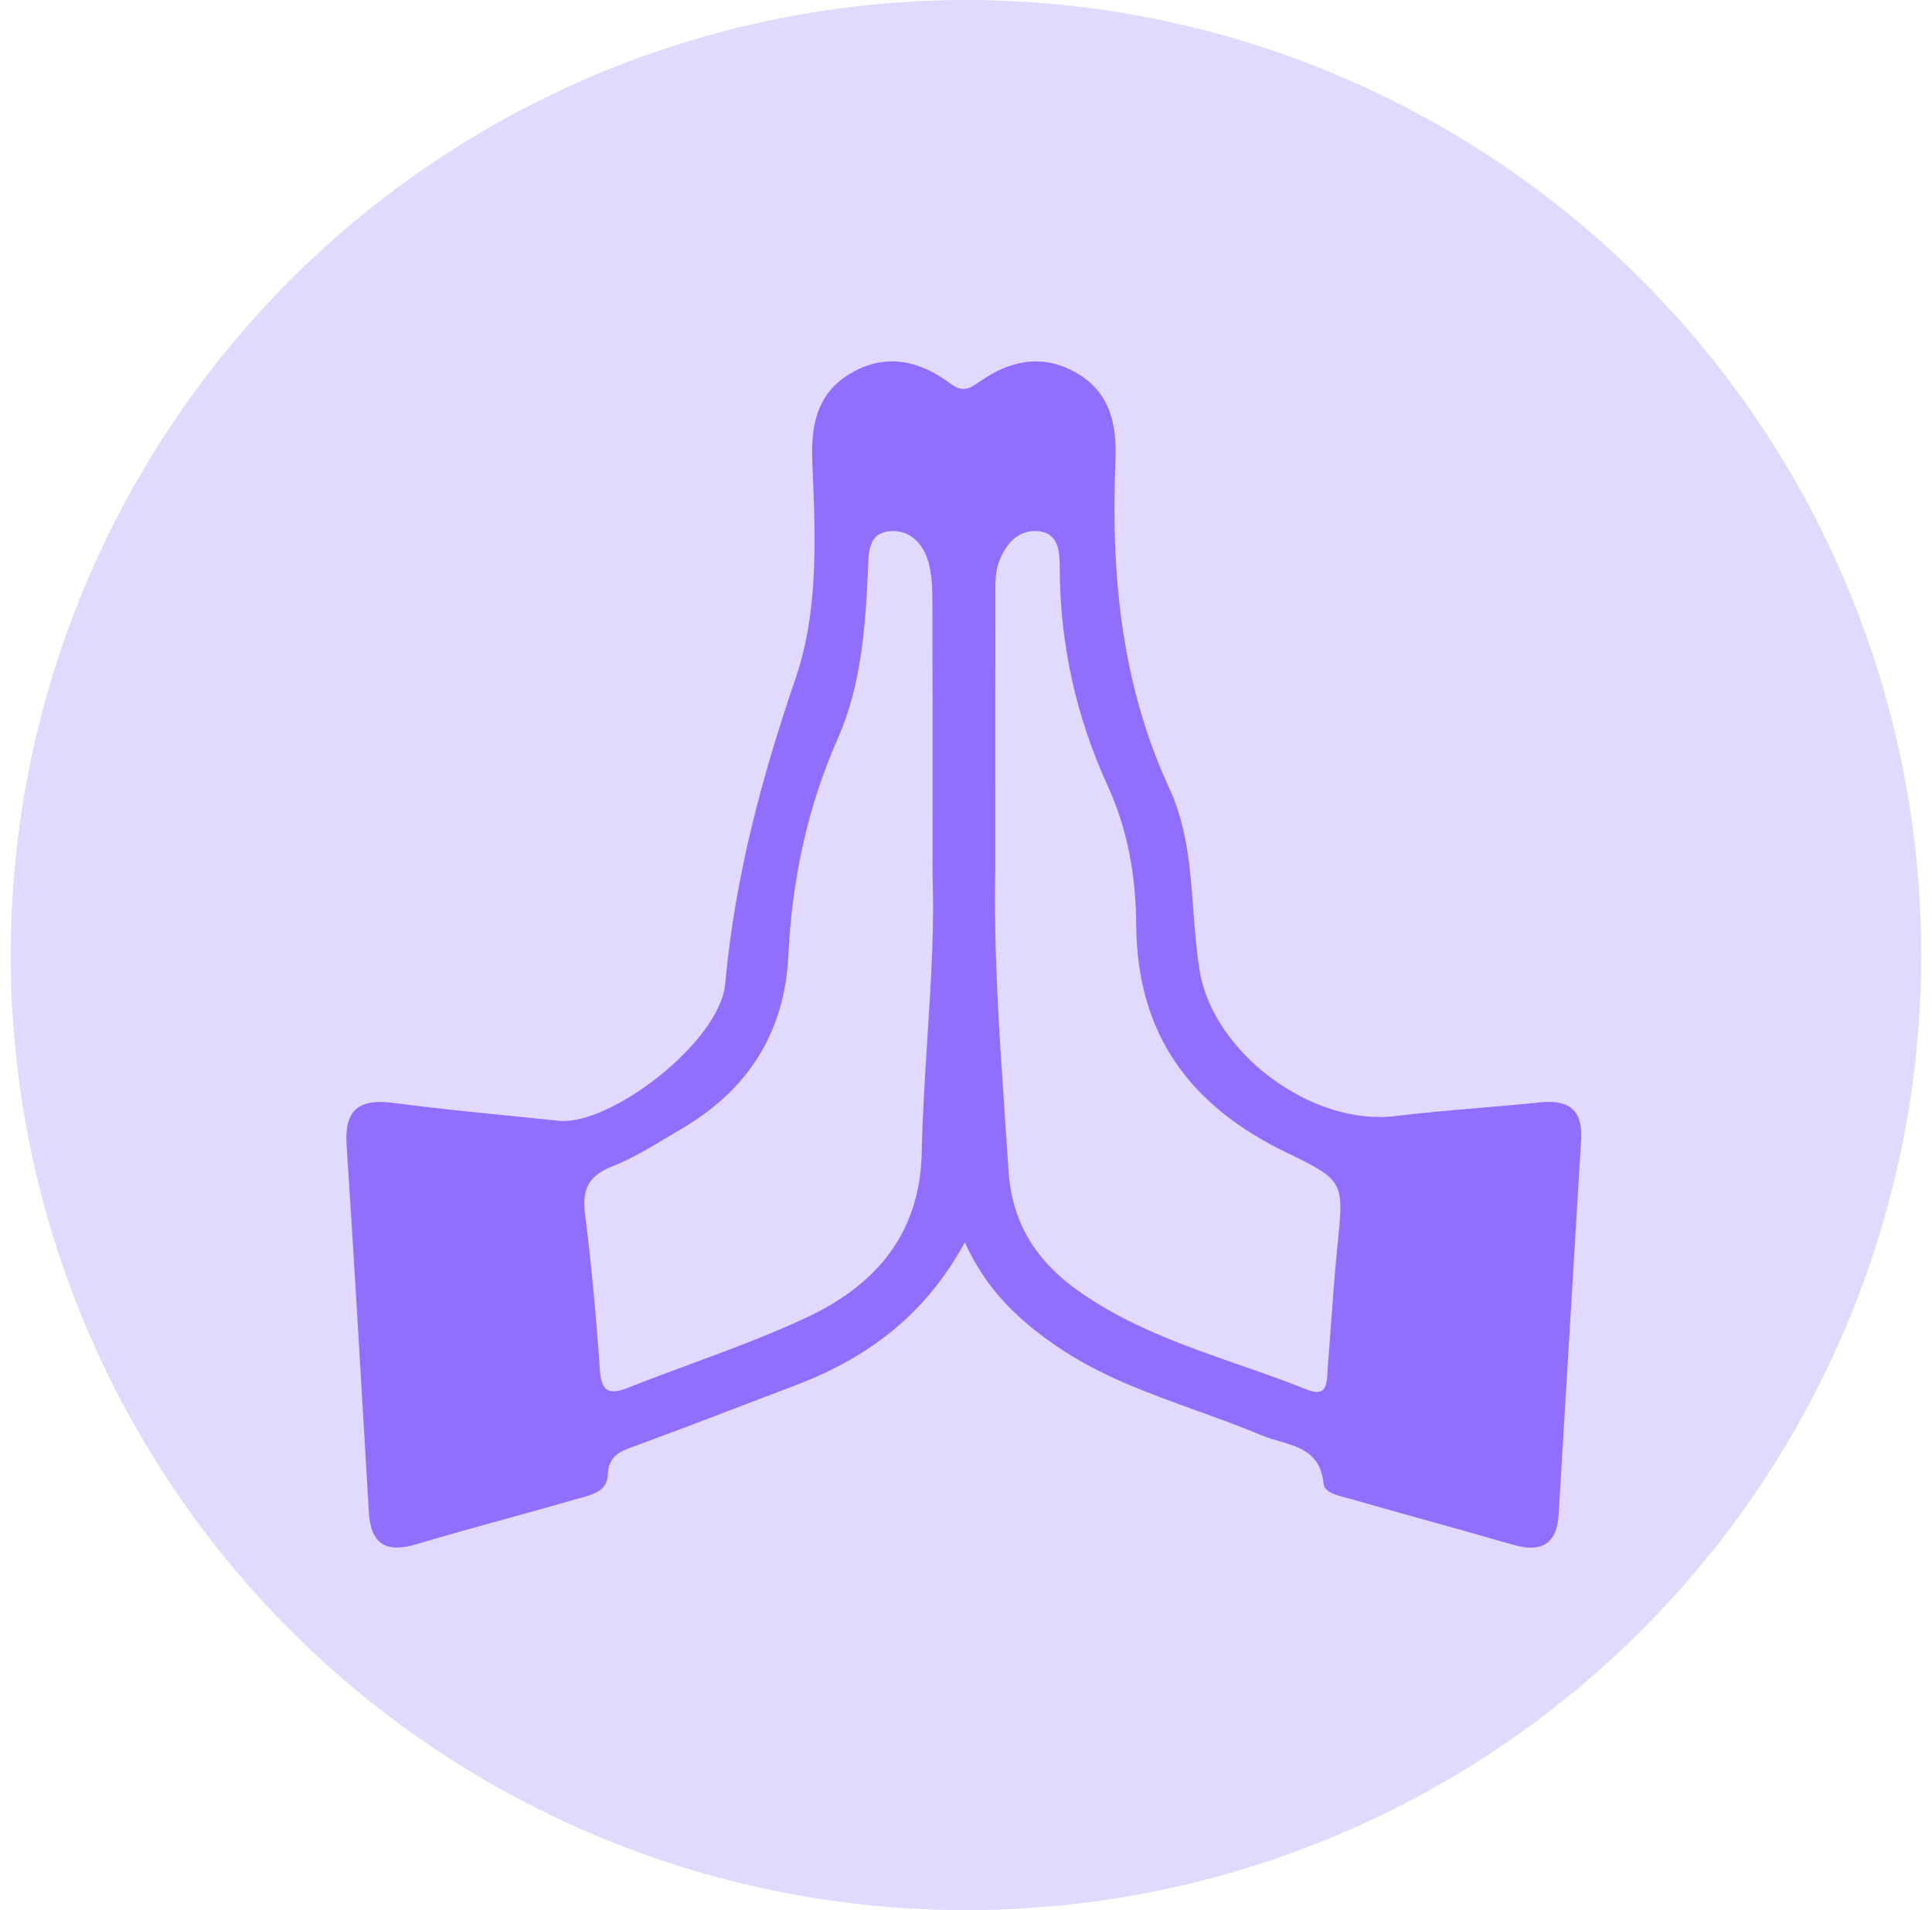
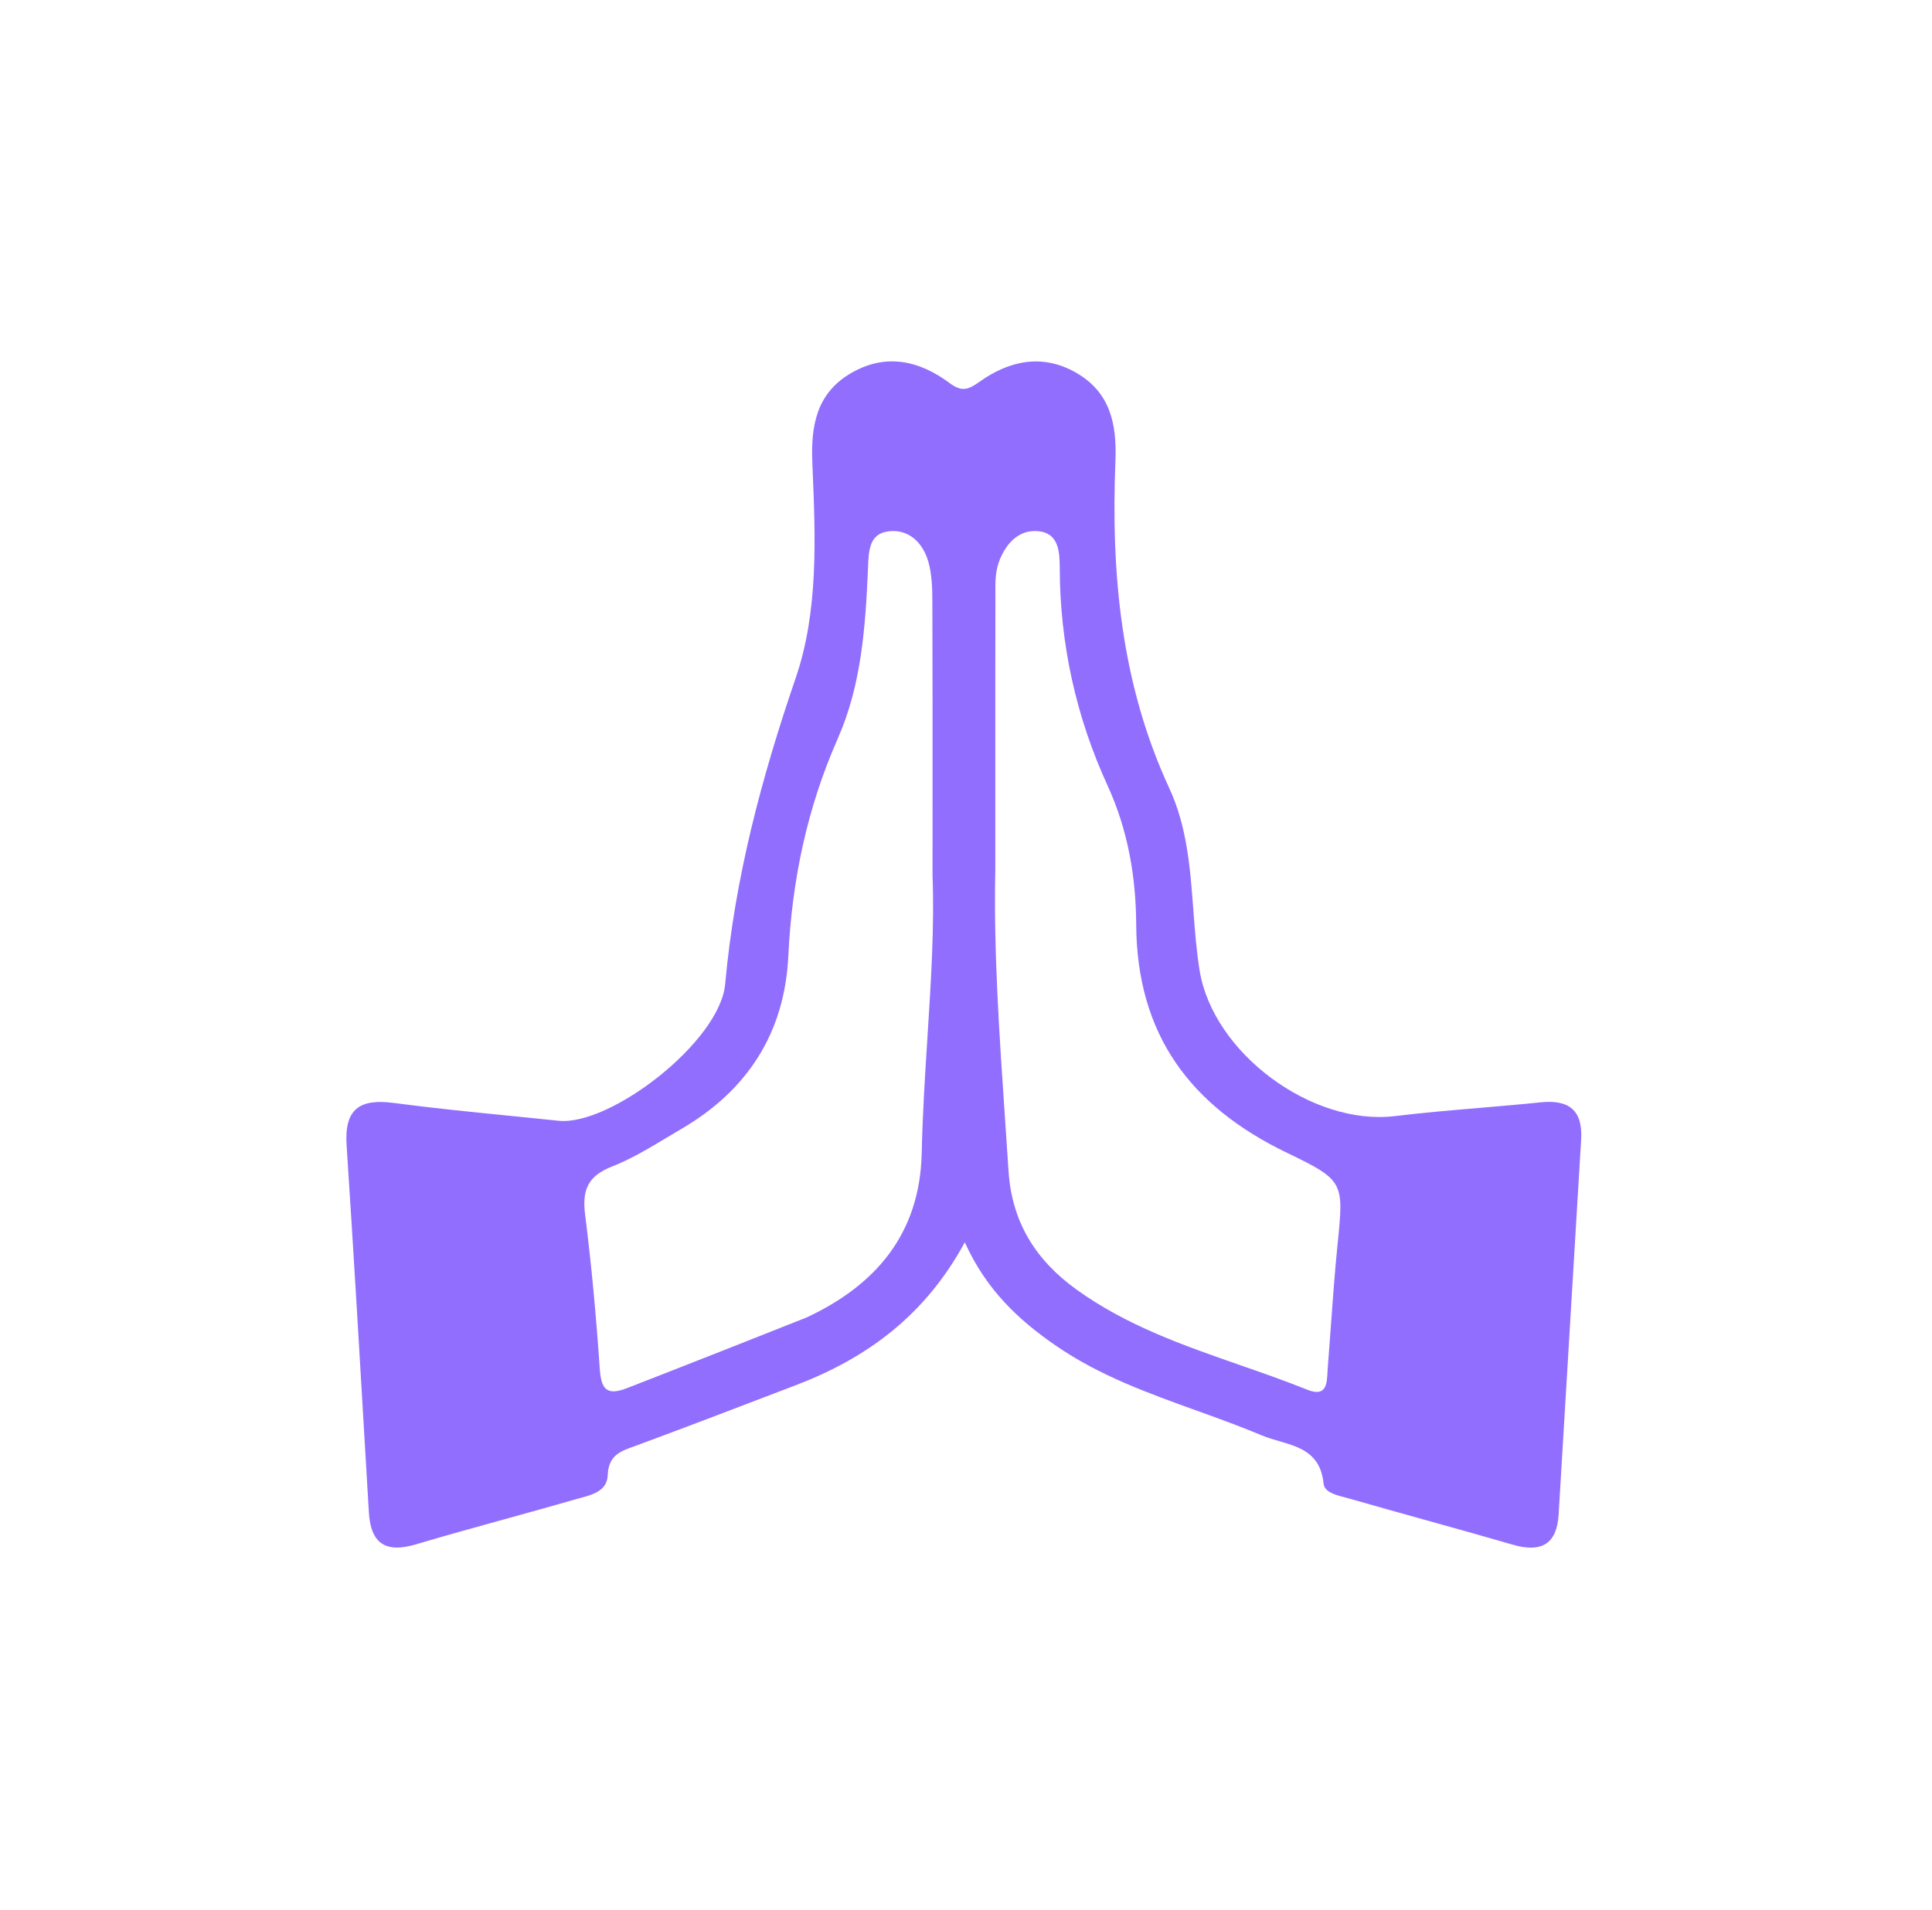
<svg xmlns="http://www.w3.org/2000/svg" width="90" height="89" viewBox="0 0 90 89" fill="none">
-   <circle cx="45" cy="44.5" r="44.5" fill="#E2D9FF" />
-   <path fill-rule="evenodd" clip-rule="evenodd" d="M44.944 57.883C43.086 61.308 40.371 63.279 37.077 64.538L36.471 64.769C34.216 65.632 31.962 66.494 29.698 67.332C29.638 67.354 29.578 67.376 29.52 67.397L29.519 67.397C28.894 67.621 28.345 67.817 28.311 68.727C28.285 69.459 27.617 69.639 27.028 69.797L27.028 69.797C26.953 69.817 26.878 69.837 26.807 69.858C25.706 70.177 24.6 70.483 23.495 70.788L23.494 70.788C22.122 71.168 20.75 71.547 19.385 71.953C17.969 72.374 17.269 71.93 17.183 70.454C17.135 69.641 17.087 68.827 17.039 68.014C16.753 63.129 16.466 58.243 16.146 53.36C16.036 51.685 16.738 51.177 18.338 51.389C20.14 51.628 21.95 51.809 23.76 51.989L23.76 51.989C24.514 52.064 25.267 52.139 26.019 52.219C28.423 52.472 33.537 48.54 33.781 45.851C34.227 40.927 35.467 36.261 37.065 31.596C38.133 28.477 37.989 25.055 37.849 21.734L37.842 21.552C37.77 19.852 38.029 18.345 39.609 17.406C41.239 16.438 42.815 16.787 44.239 17.85C44.816 18.281 45.114 18.153 45.636 17.783C47.024 16.799 48.554 16.468 50.122 17.361C51.709 18.266 52.03 19.739 51.961 21.462C51.752 26.714 52.214 31.851 54.471 36.727C55.299 38.516 55.445 40.453 55.59 42.391C55.661 43.339 55.732 44.288 55.883 45.219C56.506 49.055 61.112 52.47 64.983 52.002C66.3 51.842 67.623 51.73 68.946 51.618C69.886 51.538 70.826 51.458 71.763 51.361C73.093 51.224 73.74 51.728 73.655 53.108C73.464 56.238 73.278 59.367 73.091 62.497L73.091 62.5C72.93 65.19 72.77 67.881 72.607 70.57C72.522 71.963 71.779 72.351 70.479 71.973C69.154 71.589 67.826 71.218 66.497 70.848L66.496 70.848L66.496 70.848C65.29 70.511 64.084 70.175 62.881 69.829C62.812 69.808 62.737 69.789 62.659 69.769C62.22 69.656 61.697 69.522 61.657 69.125C61.516 67.709 60.553 67.428 59.59 67.147C59.311 67.066 59.033 66.985 58.774 66.876C57.777 66.457 56.758 66.09 55.738 65.722L55.738 65.722C53.478 64.908 51.219 64.095 49.208 62.713C47.468 61.518 45.953 60.115 44.944 57.883ZM43.204 48.334V48.335C43.091 50.108 42.976 51.913 42.937 53.72C42.854 57.525 40.754 59.897 37.577 61.384C35.813 62.21 33.98 62.887 32.146 63.565C31.17 63.926 30.193 64.287 29.226 64.67C28.198 65.078 27.998 64.665 27.934 63.707C27.773 61.328 27.554 58.95 27.256 56.584C27.112 55.448 27.381 54.796 28.509 54.352C29.39 54.006 30.216 53.511 31.039 53.017L31.039 53.017C31.269 52.88 31.498 52.742 31.728 52.608C34.819 50.809 36.553 48.122 36.723 44.547C36.891 41.022 37.597 37.65 39.025 34.417C40.134 31.904 40.314 29.205 40.434 26.508C40.435 26.466 40.437 26.424 40.439 26.381L40.439 26.381C40.468 25.655 40.499 24.876 41.369 24.759C42.325 24.63 42.991 25.277 43.248 26.179C43.411 26.754 43.431 27.384 43.433 27.99C43.444 31.076 43.443 34.163 43.442 37.455V37.461C43.442 38.547 43.441 39.656 43.441 40.795C43.532 43.177 43.37 45.721 43.204 48.334ZM46.365 37.295C46.365 38.363 46.365 39.446 46.365 40.55C46.283 44.297 46.554 48.267 46.828 52.275C46.88 53.036 46.932 53.798 46.981 54.56C47.138 56.948 48.246 58.716 50.156 60.09C52.476 61.76 55.117 62.681 57.758 63.601C58.81 63.968 59.863 64.335 60.895 64.749C61.778 65.104 61.81 64.493 61.84 63.935C61.844 63.867 61.847 63.799 61.852 63.734C61.902 63.108 61.947 62.483 61.992 61.857C62.084 60.588 62.175 59.318 62.301 58.052C62.307 57.993 62.313 57.936 62.319 57.88C62.596 55.1 62.607 54.988 59.973 53.722C55.461 51.554 52.953 48.218 52.928 43.056C52.917 40.87 52.544 38.672 51.6 36.613C50.125 33.397 49.376 30.001 49.367 26.455C49.365 25.674 49.304 24.846 48.38 24.751C47.522 24.664 46.925 25.233 46.58 26.057C46.362 26.58 46.365 27.111 46.369 27.642C46.369 27.718 46.37 27.793 46.37 27.869C46.363 30.963 46.364 34.057 46.365 37.295Z" fill="#916EFE" />
+   <path fill-rule="evenodd" clip-rule="evenodd" d="M44.944 57.883C43.086 61.308 40.371 63.279 37.077 64.538L36.471 64.769C34.216 65.632 31.962 66.494 29.698 67.332C29.638 67.354 29.578 67.376 29.52 67.397L29.519 67.397C28.894 67.621 28.345 67.817 28.311 68.727C28.285 69.459 27.617 69.639 27.028 69.797L27.028 69.797C26.953 69.817 26.878 69.837 26.807 69.858C25.706 70.177 24.6 70.483 23.495 70.788L23.494 70.788C22.122 71.168 20.75 71.547 19.385 71.953C17.969 72.374 17.269 71.93 17.183 70.454C17.135 69.641 17.087 68.827 17.039 68.014C16.753 63.129 16.466 58.243 16.146 53.36C16.036 51.685 16.738 51.177 18.338 51.389C20.14 51.628 21.95 51.809 23.76 51.989L23.76 51.989C24.514 52.064 25.267 52.139 26.019 52.219C28.423 52.472 33.537 48.54 33.781 45.851C34.227 40.927 35.467 36.261 37.065 31.596C38.133 28.477 37.989 25.055 37.849 21.734L37.842 21.552C37.77 19.852 38.029 18.345 39.609 17.406C41.239 16.438 42.815 16.787 44.239 17.85C44.816 18.281 45.114 18.153 45.636 17.783C47.024 16.799 48.554 16.468 50.122 17.361C51.709 18.266 52.03 19.739 51.961 21.462C51.752 26.714 52.214 31.851 54.471 36.727C55.299 38.516 55.445 40.453 55.59 42.391C55.661 43.339 55.732 44.288 55.883 45.219C56.506 49.055 61.112 52.47 64.983 52.002C66.3 51.842 67.623 51.73 68.946 51.618C69.886 51.538 70.826 51.458 71.763 51.361C73.093 51.224 73.74 51.728 73.655 53.108C73.464 56.238 73.278 59.367 73.091 62.497L73.091 62.5C72.93 65.19 72.77 67.881 72.607 70.57C72.522 71.963 71.779 72.351 70.479 71.973C69.154 71.589 67.826 71.218 66.497 70.848L66.496 70.848L66.496 70.848C65.29 70.511 64.084 70.175 62.881 69.829C62.812 69.808 62.737 69.789 62.659 69.769C62.22 69.656 61.697 69.522 61.657 69.125C61.516 67.709 60.553 67.428 59.59 67.147C59.311 67.066 59.033 66.985 58.774 66.876C57.777 66.457 56.758 66.09 55.738 65.722L55.738 65.722C53.478 64.908 51.219 64.095 49.208 62.713C47.468 61.518 45.953 60.115 44.944 57.883ZM43.204 48.334V48.335C43.091 50.108 42.976 51.913 42.937 53.72C42.854 57.525 40.754 59.897 37.577 61.384C31.17 63.926 30.193 64.287 29.226 64.67C28.198 65.078 27.998 64.665 27.934 63.707C27.773 61.328 27.554 58.95 27.256 56.584C27.112 55.448 27.381 54.796 28.509 54.352C29.39 54.006 30.216 53.511 31.039 53.017L31.039 53.017C31.269 52.88 31.498 52.742 31.728 52.608C34.819 50.809 36.553 48.122 36.723 44.547C36.891 41.022 37.597 37.65 39.025 34.417C40.134 31.904 40.314 29.205 40.434 26.508C40.435 26.466 40.437 26.424 40.439 26.381L40.439 26.381C40.468 25.655 40.499 24.876 41.369 24.759C42.325 24.63 42.991 25.277 43.248 26.179C43.411 26.754 43.431 27.384 43.433 27.99C43.444 31.076 43.443 34.163 43.442 37.455V37.461C43.442 38.547 43.441 39.656 43.441 40.795C43.532 43.177 43.37 45.721 43.204 48.334ZM46.365 37.295C46.365 38.363 46.365 39.446 46.365 40.55C46.283 44.297 46.554 48.267 46.828 52.275C46.88 53.036 46.932 53.798 46.981 54.56C47.138 56.948 48.246 58.716 50.156 60.09C52.476 61.76 55.117 62.681 57.758 63.601C58.81 63.968 59.863 64.335 60.895 64.749C61.778 65.104 61.81 64.493 61.84 63.935C61.844 63.867 61.847 63.799 61.852 63.734C61.902 63.108 61.947 62.483 61.992 61.857C62.084 60.588 62.175 59.318 62.301 58.052C62.307 57.993 62.313 57.936 62.319 57.88C62.596 55.1 62.607 54.988 59.973 53.722C55.461 51.554 52.953 48.218 52.928 43.056C52.917 40.87 52.544 38.672 51.6 36.613C50.125 33.397 49.376 30.001 49.367 26.455C49.365 25.674 49.304 24.846 48.38 24.751C47.522 24.664 46.925 25.233 46.58 26.057C46.362 26.58 46.365 27.111 46.369 27.642C46.369 27.718 46.37 27.793 46.37 27.869C46.363 30.963 46.364 34.057 46.365 37.295Z" fill="#916EFE" />
</svg>